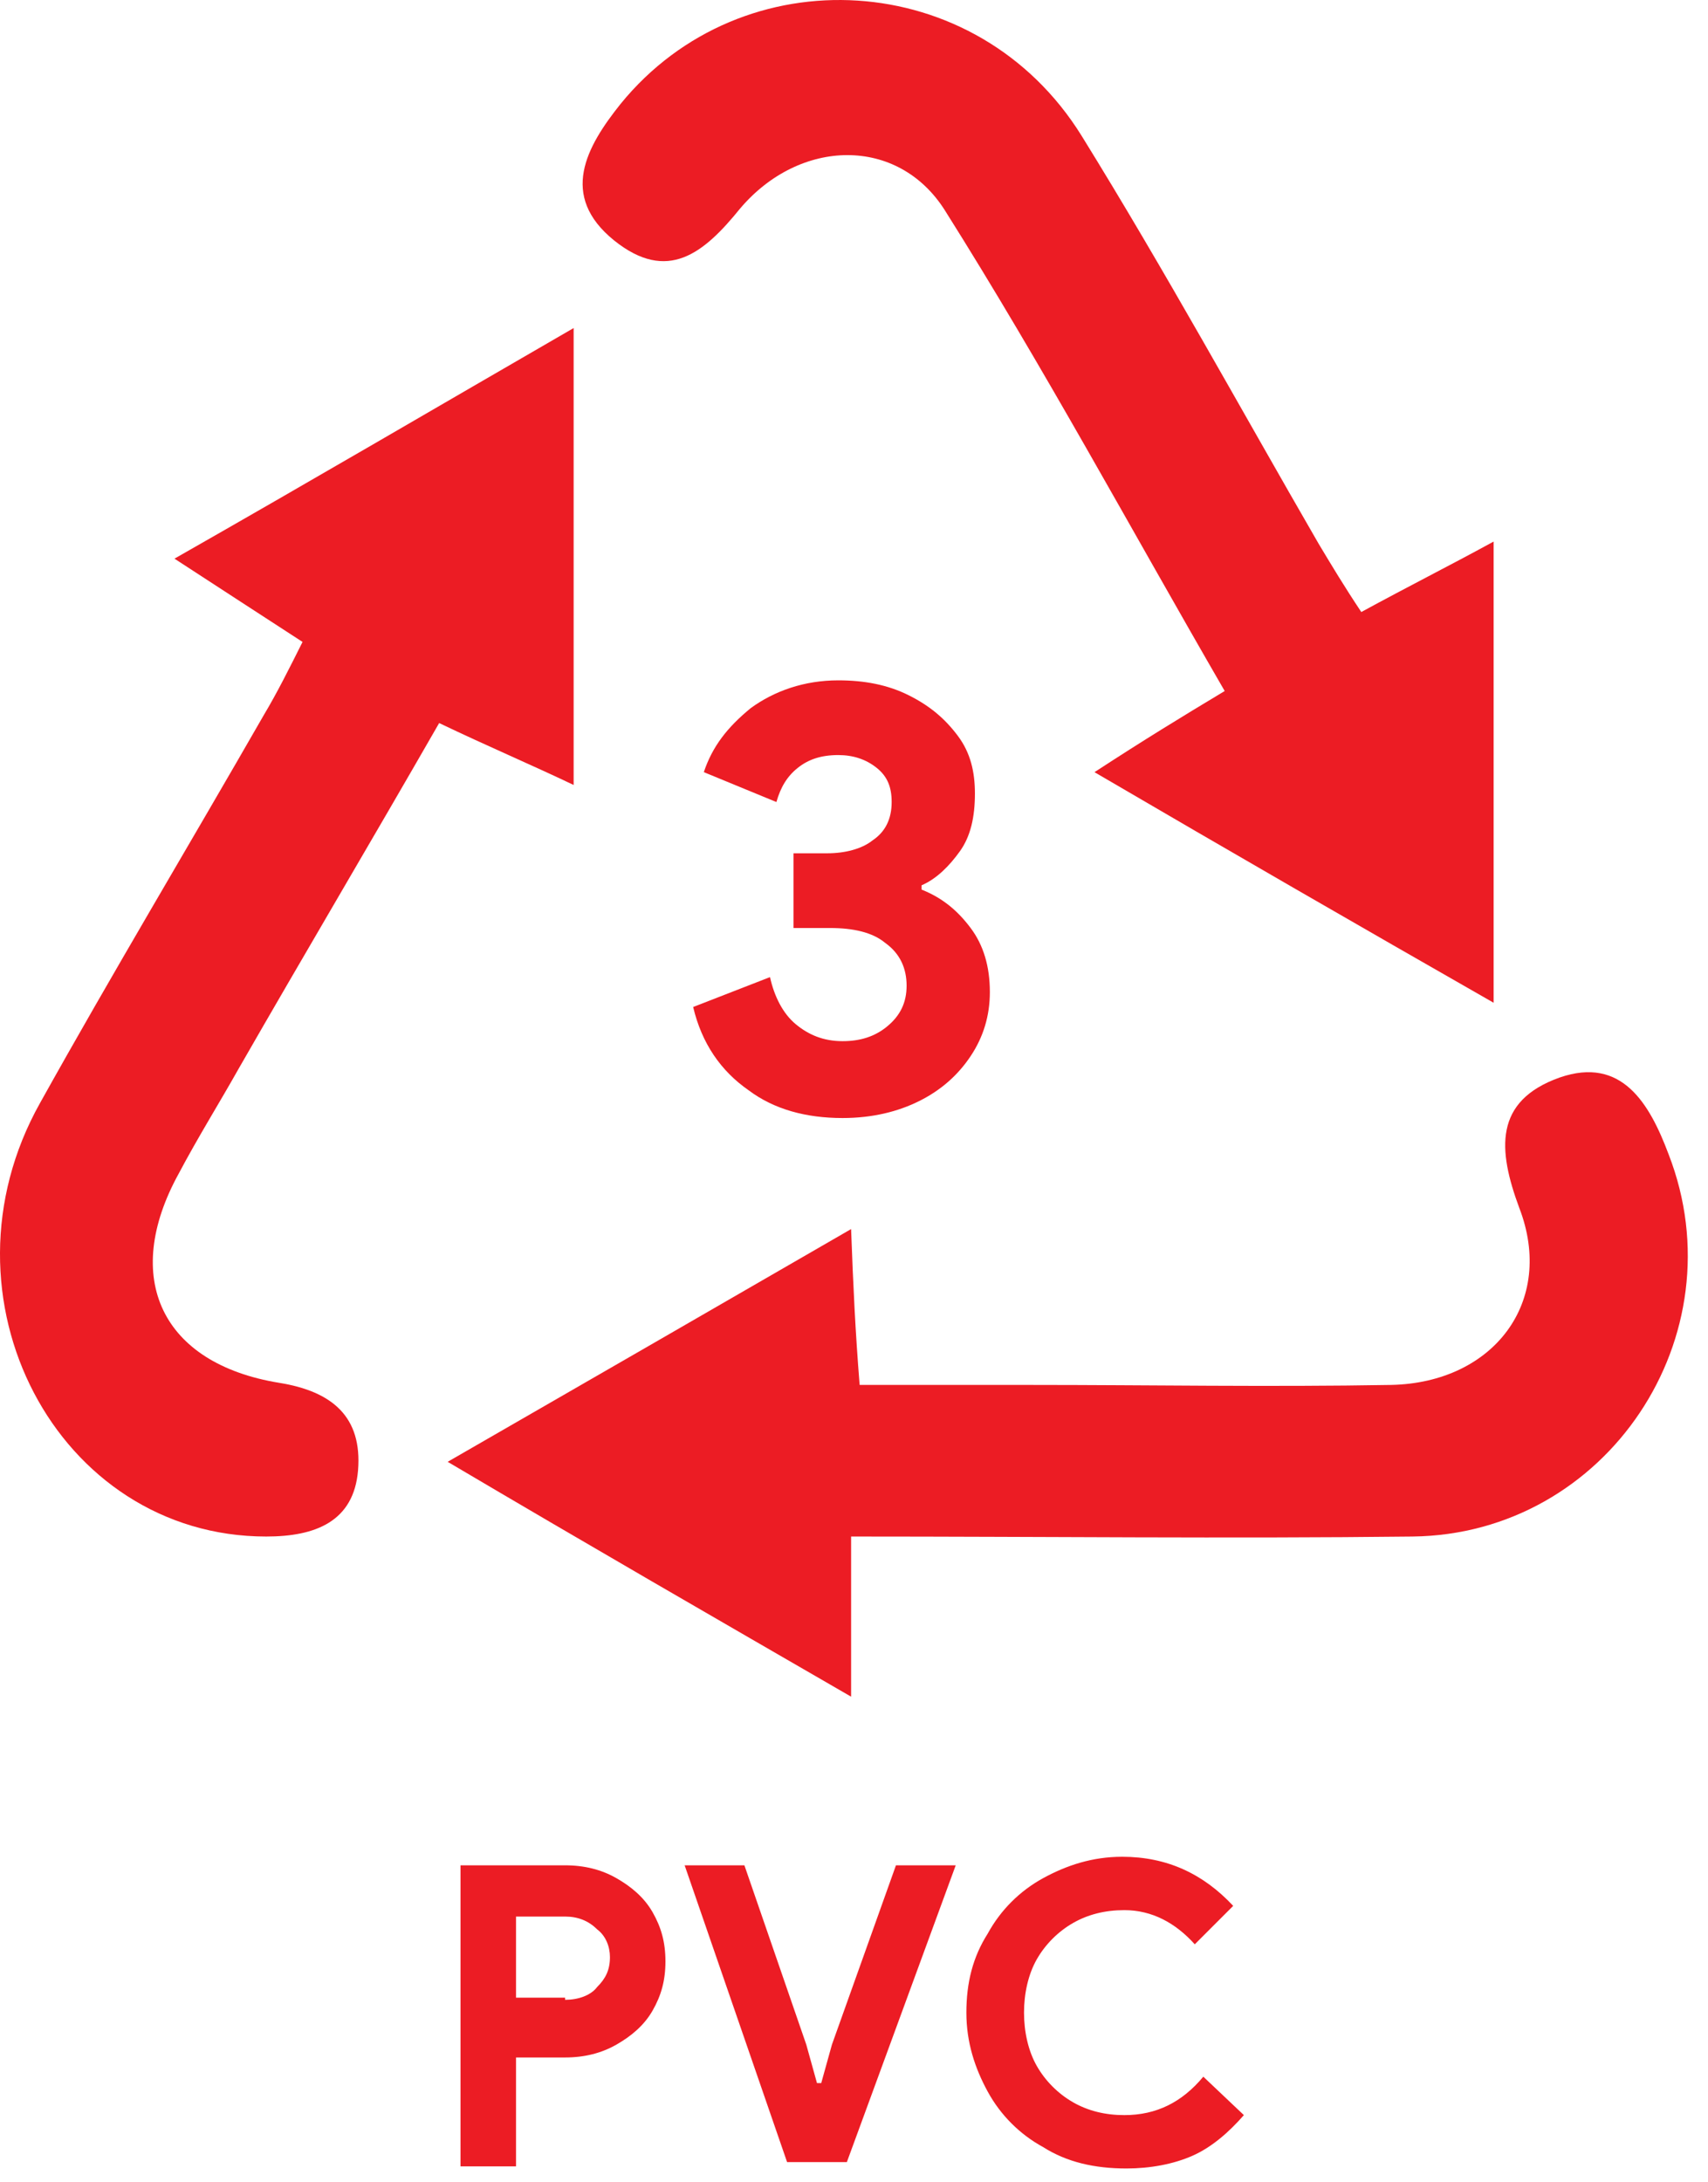
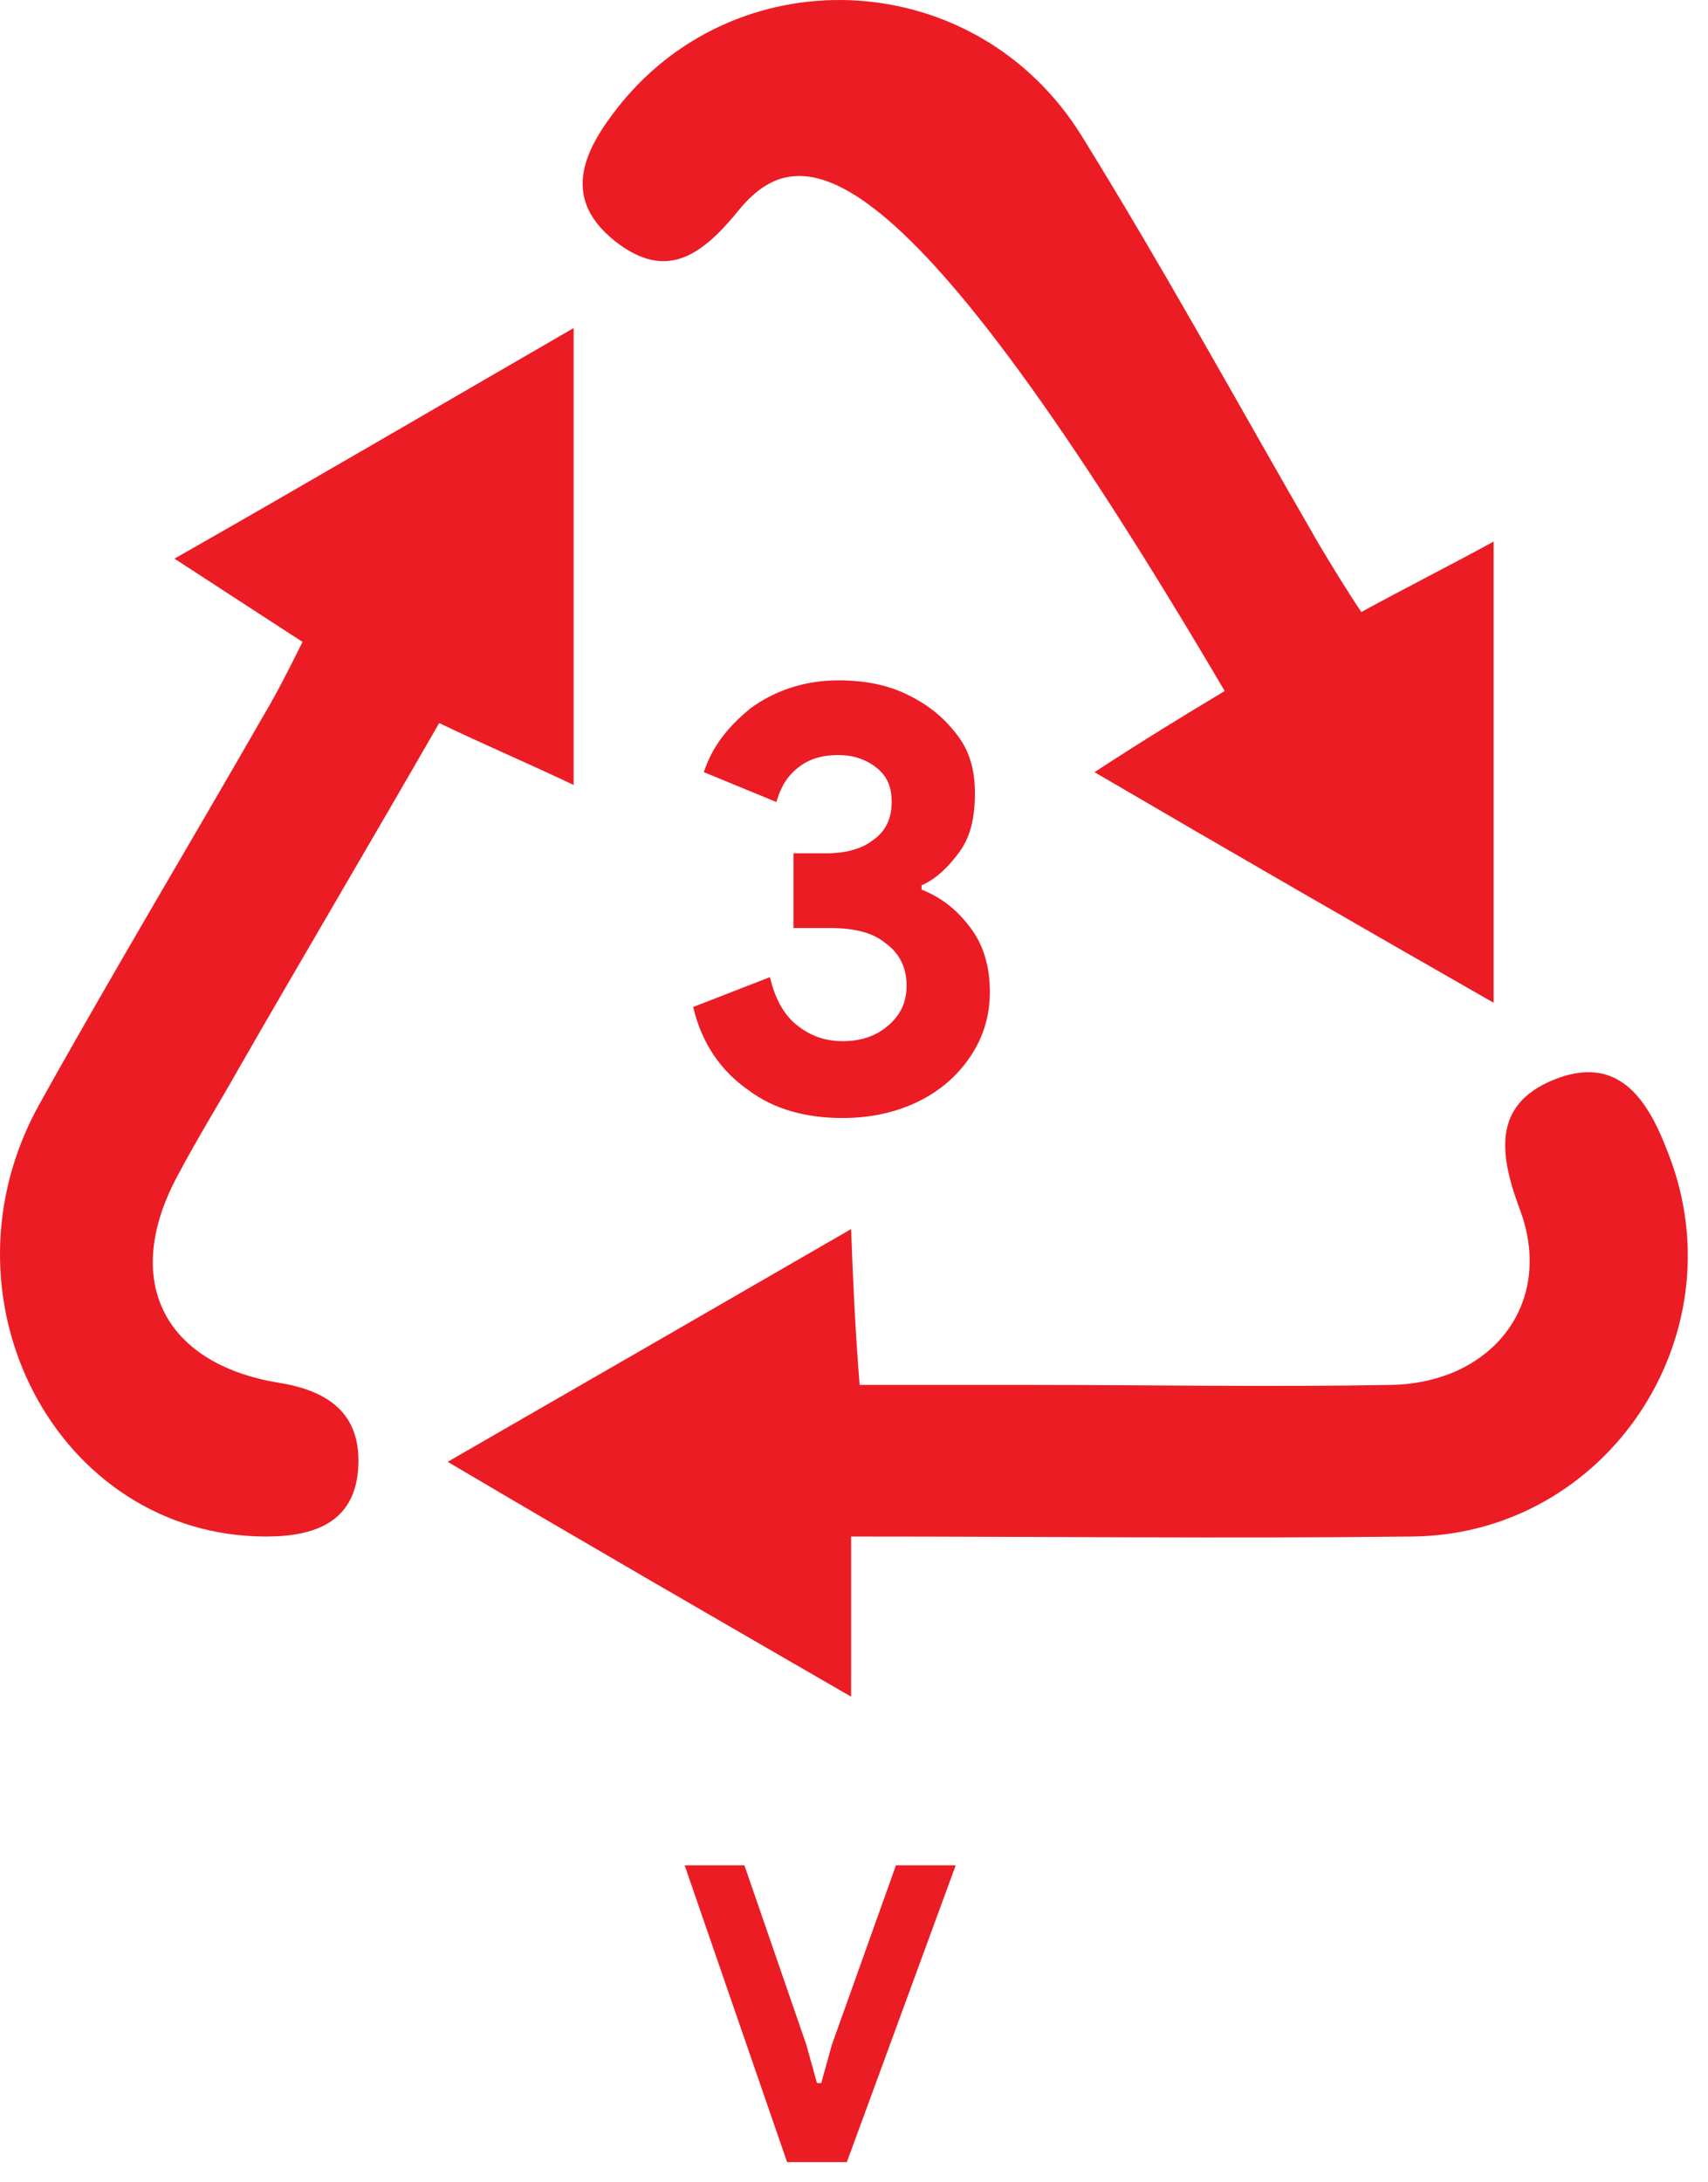
<svg xmlns="http://www.w3.org/2000/svg" width="83" height="106" viewBox="0 0 83 106" fill="none">
  <path d="M36.38 52.969C35.032 52.035 34.099 50.687 33.684 48.923L37.418 47.471C37.625 48.405 38.04 49.234 38.663 49.753C39.285 50.272 40.011 50.583 40.945 50.583C41.774 50.583 42.501 50.376 43.123 49.857C43.745 49.338 44.056 48.716 44.056 47.886C44.056 47.056 43.745 46.33 43.019 45.811C42.397 45.293 41.463 45.085 40.322 45.085H38.559V41.455H40.218C41.048 41.455 41.878 41.247 42.397 40.832C43.019 40.417 43.33 39.795 43.33 38.965C43.33 38.239 43.123 37.721 42.604 37.306C42.086 36.891 41.463 36.683 40.737 36.683C39.907 36.683 39.285 36.891 38.766 37.306C38.248 37.721 37.937 38.239 37.729 38.965L34.202 37.513C34.617 36.268 35.343 35.335 36.484 34.401C37.625 33.571 39.078 33.053 40.737 33.053C41.982 33.053 43.123 33.26 44.16 33.779C45.197 34.297 45.924 34.92 46.546 35.75C47.168 36.58 47.376 37.513 47.376 38.55C47.376 39.691 47.168 40.625 46.65 41.351C46.131 42.077 45.509 42.7 44.783 43.011V43.218C45.82 43.633 46.546 44.255 47.168 45.085C47.791 45.915 48.102 46.952 48.102 48.197C48.102 49.338 47.791 50.376 47.168 51.309C46.546 52.243 45.716 52.969 44.679 53.487C43.642 54.006 42.397 54.317 40.945 54.317C39.181 54.317 37.625 53.902 36.38 52.969Z" fill="#EC1C24" />
-   <path d="M22.379 90.622H27.462C28.395 90.622 29.225 90.829 29.951 91.245C30.677 91.659 31.3 92.178 31.715 92.904C32.129 93.63 32.337 94.356 32.337 95.29C32.337 96.223 32.129 96.95 31.715 97.676C31.3 98.402 30.677 98.92 29.951 99.335C29.225 99.75 28.395 99.958 27.462 99.958H25.076V105.248H22.379V90.622ZM27.462 97.157C28.084 97.157 28.706 96.95 29.018 96.535C29.433 96.12 29.64 95.705 29.64 95.082C29.64 94.564 29.433 94.045 29.018 93.734C28.603 93.319 28.084 93.112 27.462 93.112H25.076V97.053H27.462V97.157Z" fill="#EC1C24" />
  <path d="M33.27 90.622H36.174L39.182 99.335L39.701 101.202H39.908L40.427 99.335L43.539 90.622H46.443L41.153 105.04H38.248L33.27 90.622Z" fill="#EC1C24" />
-   <path d="M50.695 104.314C49.554 103.692 48.621 102.758 47.998 101.617C47.376 100.476 46.961 99.231 46.961 97.779C46.961 96.327 47.272 95.082 47.998 93.941C48.621 92.8 49.554 91.867 50.695 91.244C51.836 90.622 53.081 90.207 54.533 90.207C56.712 90.207 58.475 91.037 59.927 92.593L58.06 94.46C57.126 93.423 55.985 92.8 54.637 92.8C53.703 92.8 52.873 93.008 52.147 93.423C51.421 93.838 50.799 94.46 50.384 95.186C49.969 95.912 49.762 96.846 49.762 97.779C49.762 98.713 49.969 99.646 50.384 100.372C50.799 101.099 51.421 101.721 52.147 102.136C52.873 102.551 53.703 102.758 54.637 102.758C56.193 102.758 57.438 102.136 58.475 100.891L60.446 102.758C59.72 103.588 58.89 104.314 57.956 104.729C57.023 105.144 55.882 105.351 54.741 105.351C53.185 105.351 51.836 105.04 50.695 104.314Z" fill="#EC1C24" />
  <path d="M14.702 31.187C12.627 29.838 10.864 28.697 8.478 27.141C15.221 23.303 21.237 19.776 27.876 15.938C27.876 23.718 27.876 30.668 27.876 38.136C25.697 37.099 23.727 36.269 21.341 35.128C18.125 40.73 14.806 46.331 11.59 51.932C10.657 53.592 9.619 55.252 8.686 57.015C5.885 62.098 7.856 66.247 13.561 67.181C16.154 67.596 17.607 68.84 17.399 71.433C17.192 73.923 15.325 74.649 12.939 74.649C2.773 74.649 -3.347 63.031 1.943 53.592C5.47 47.265 9.204 41.041 12.835 34.713C13.457 33.676 14.08 32.431 14.702 31.187Z" fill="#EC1C24" />
-   <path d="M66.152 29.734C68.434 28.489 70.301 27.556 72.583 26.311C72.583 33.883 72.583 40.937 72.583 48.717C66.048 44.982 59.928 41.456 53.186 37.514C55.572 35.958 57.439 34.817 59.514 33.572C54.949 25.689 50.697 17.805 45.925 10.233C43.643 6.603 38.871 6.706 35.967 10.129C34.204 12.308 32.44 13.76 29.847 11.685C27.15 9.507 28.499 7.121 30.158 5.047C36.071 -2.214 47.481 -1.592 52.564 6.603C56.609 13.137 60.24 19.776 64.078 26.415C64.7 27.452 65.322 28.489 66.152 29.734Z" fill="#EC1C24" />
+   <path d="M66.152 29.734C68.434 28.489 70.301 27.556 72.583 26.311C72.583 33.883 72.583 40.937 72.583 48.717C66.048 44.982 59.928 41.456 53.186 37.514C55.572 35.958 57.439 34.817 59.514 33.572C43.643 6.603 38.871 6.706 35.967 10.129C34.204 12.308 32.44 13.76 29.847 11.685C27.15 9.507 28.499 7.121 30.158 5.047C36.071 -2.214 47.481 -1.592 52.564 6.603C56.609 13.137 60.24 19.776 64.078 26.415C64.7 27.452 65.322 28.489 66.152 29.734Z" fill="#EC1C24" />
  <path d="M41.359 74.649C41.359 77.346 41.359 79.421 41.359 82.429C34.72 78.591 28.6 75.064 21.754 71.019C28.6 67.077 34.72 63.55 41.359 59.712C41.462 62.513 41.566 64.691 41.774 67.284C44.574 67.284 47.375 67.284 50.072 67.284C55.881 67.284 61.69 67.388 67.602 67.284C72.581 67.181 75.589 63.239 73.826 58.675C72.788 55.874 72.581 53.488 75.797 52.347C78.805 51.31 80.153 53.592 81.087 56.082C84.51 64.898 78.079 74.545 68.639 74.649C59.719 74.753 50.798 74.649 41.359 74.649Z" fill="#EC1C24" />
</svg>